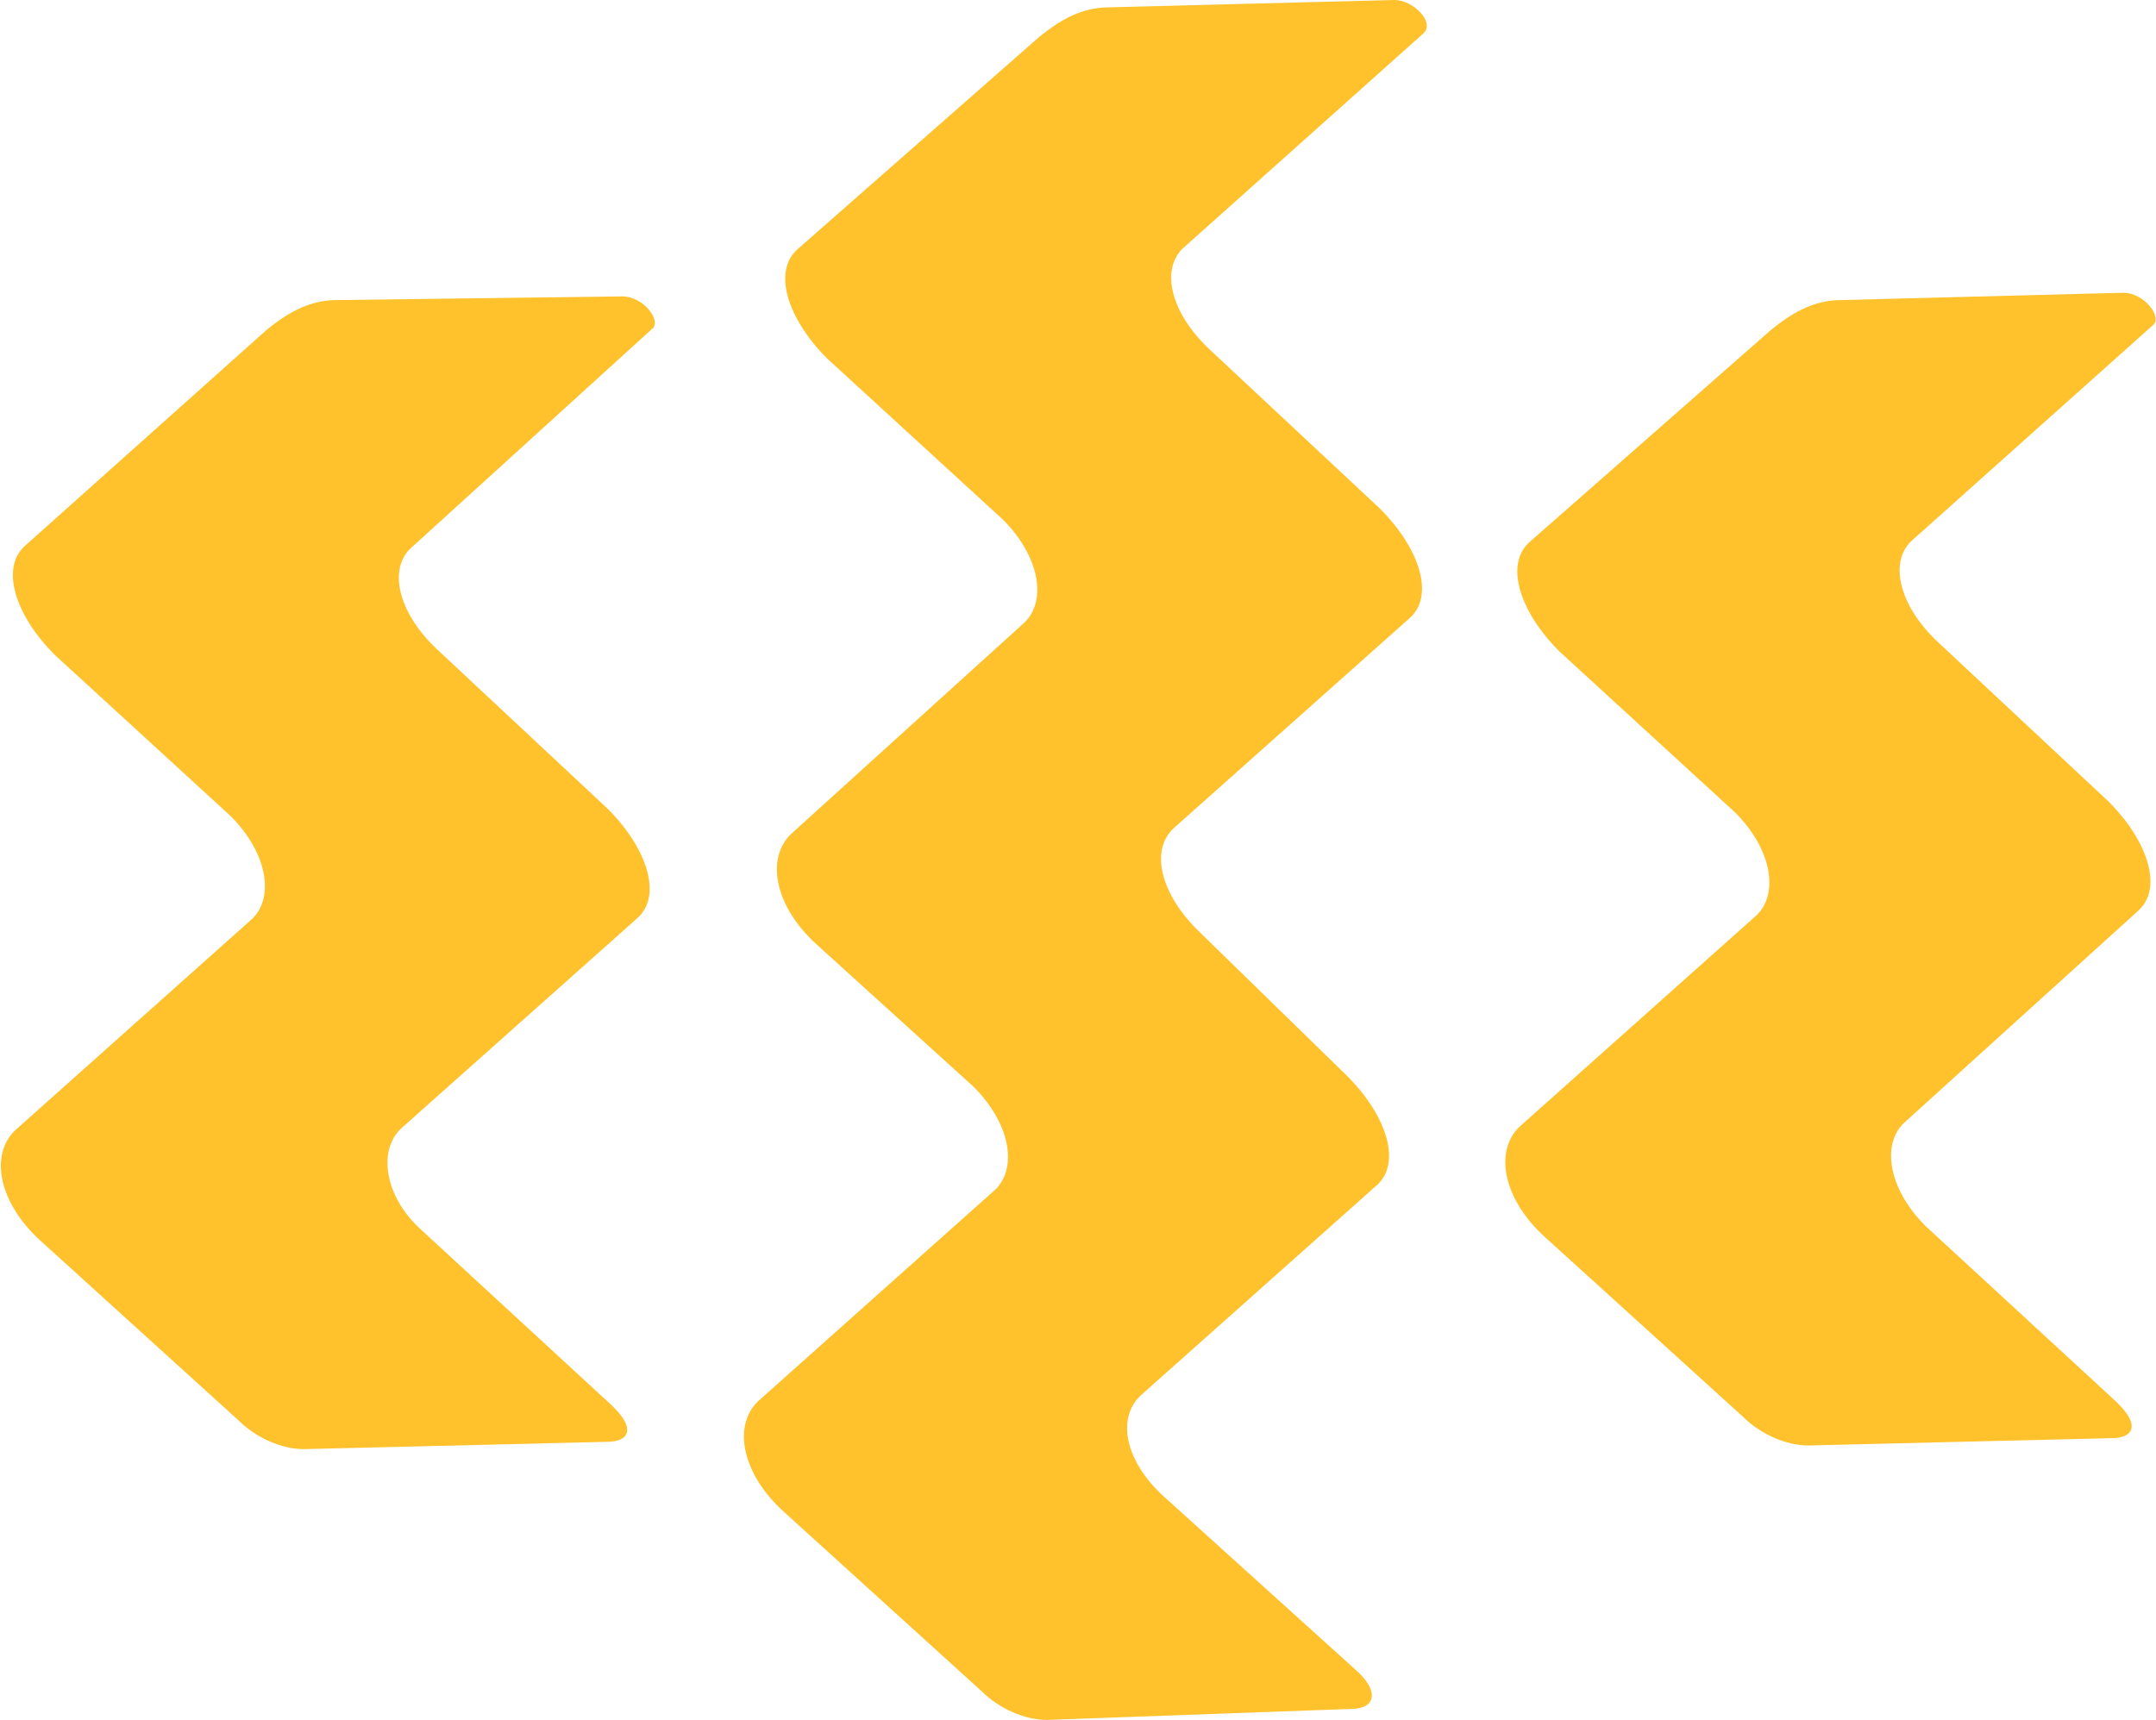
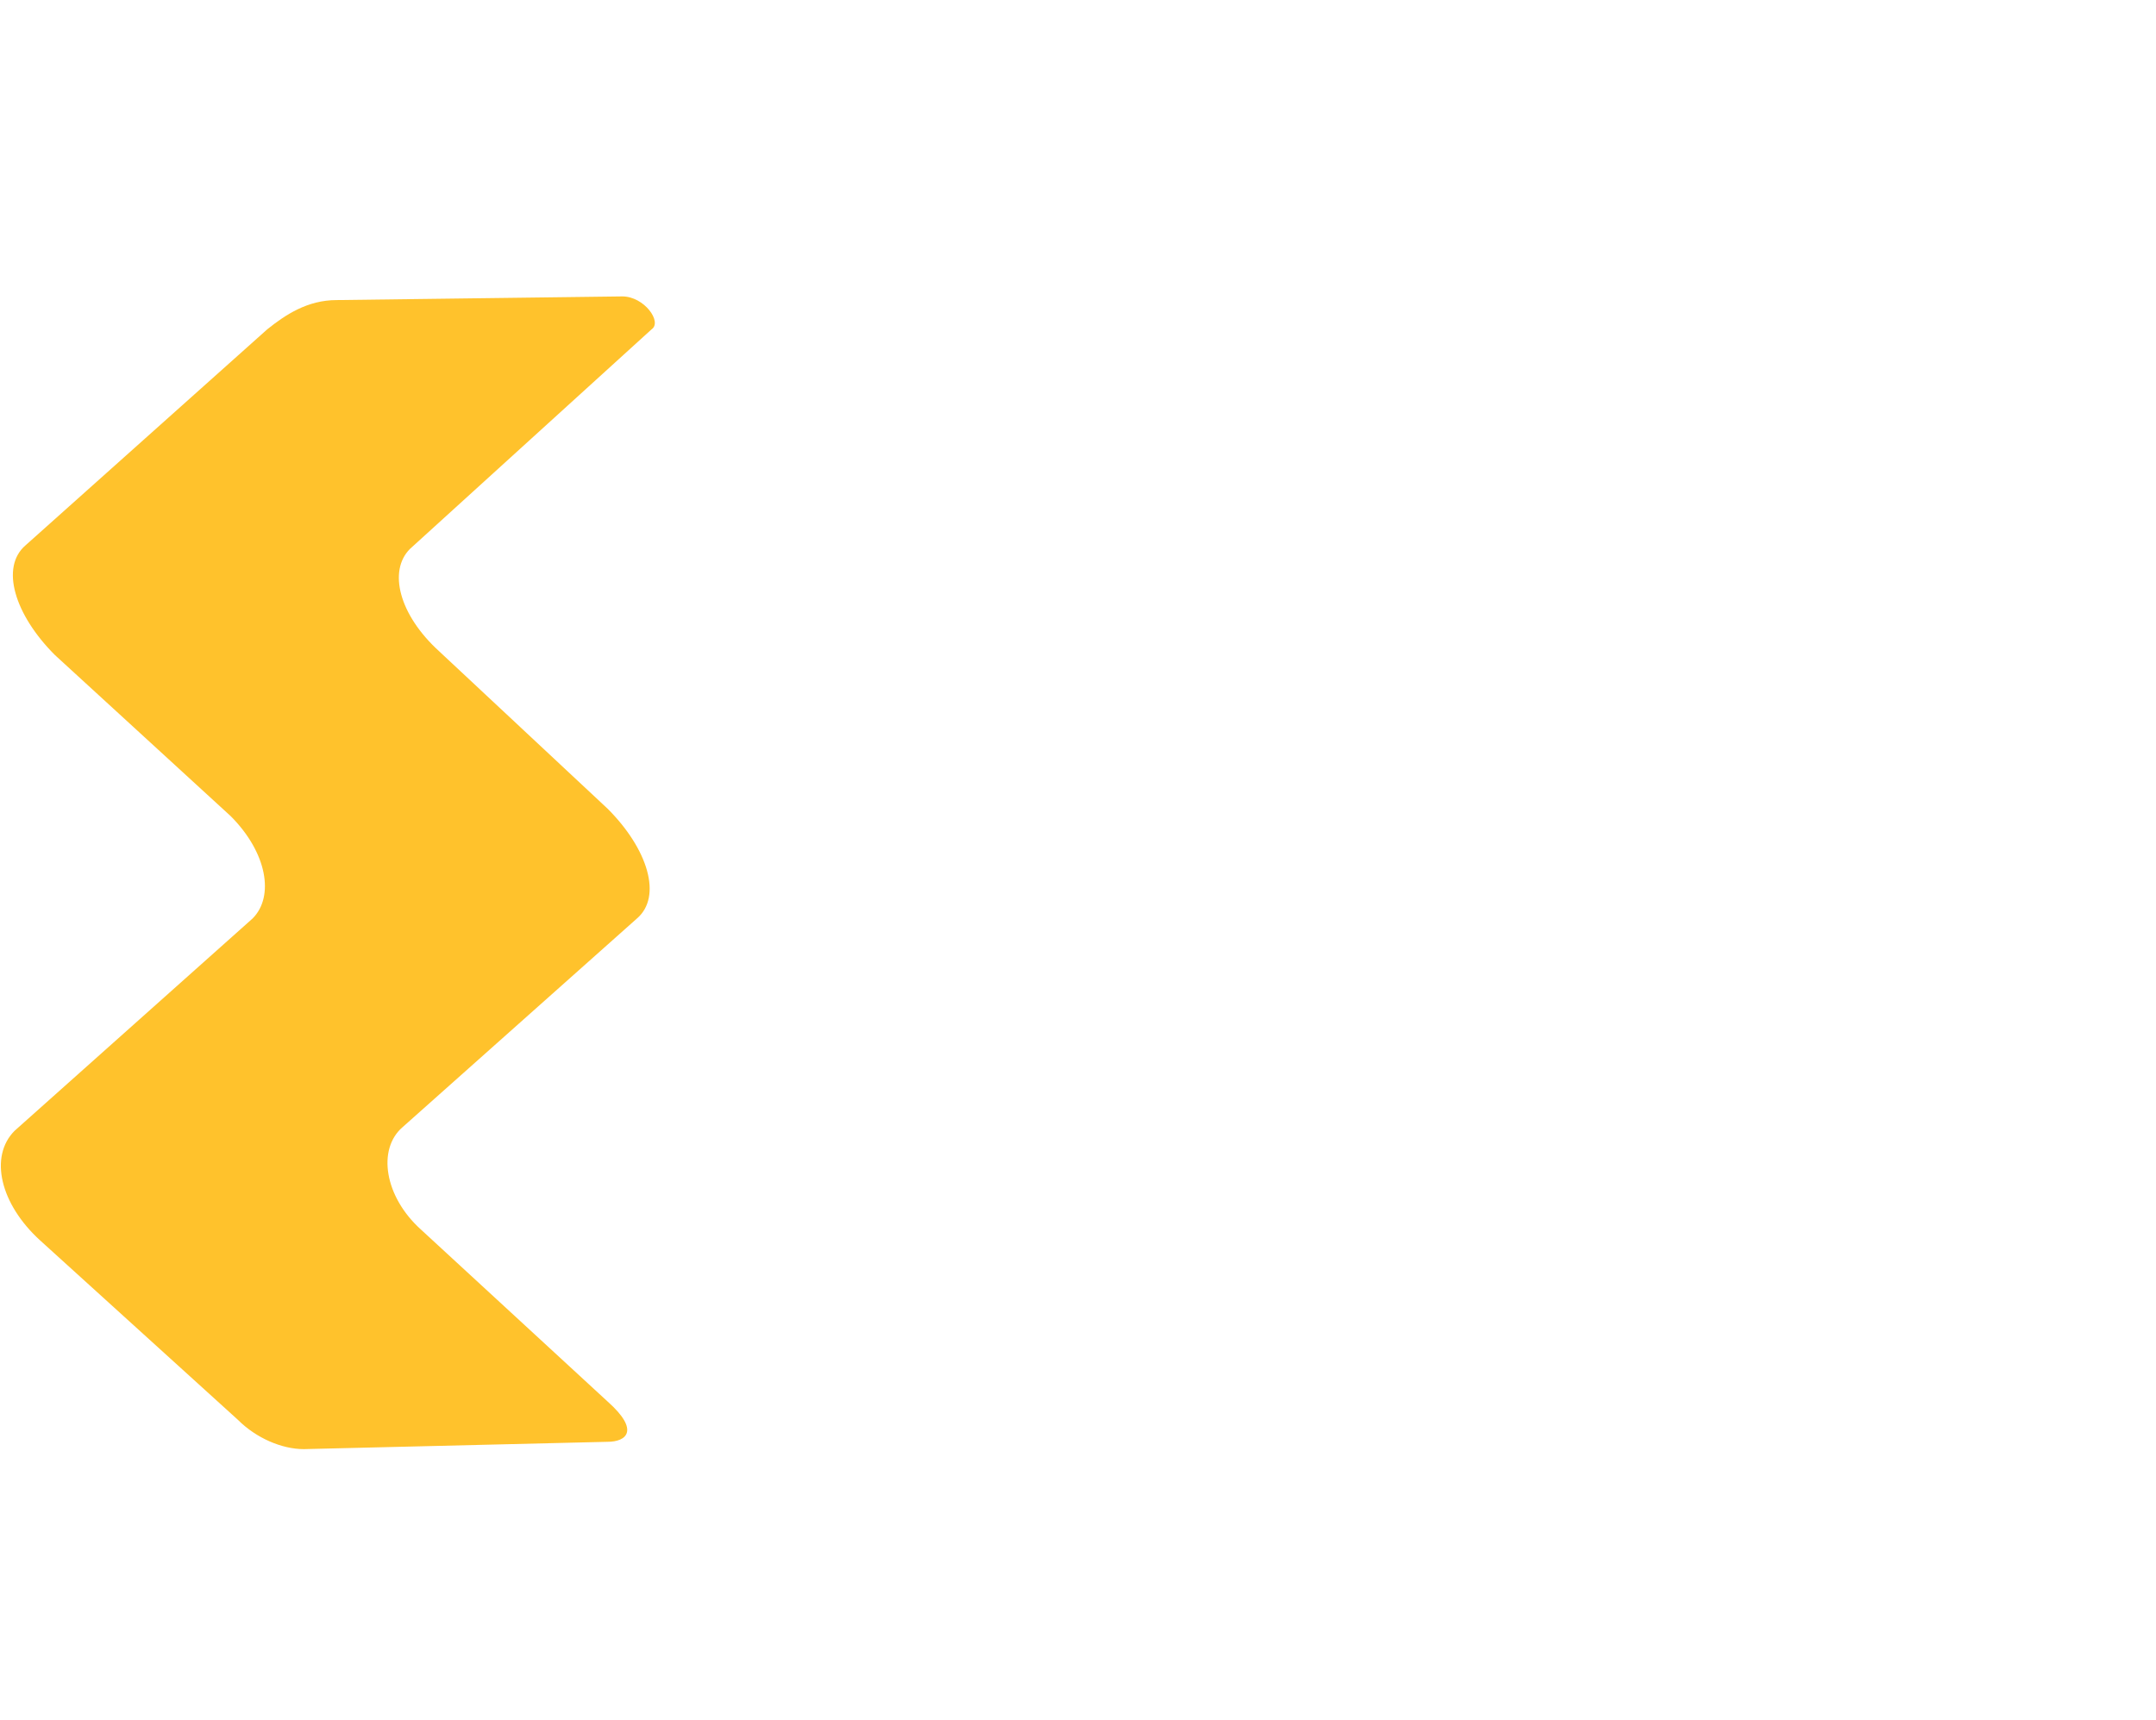
<svg xmlns="http://www.w3.org/2000/svg" version="1.1" id="Layer_1" x="0px" y="0px" viewBox="0 0 58.9 47" style="enable-background:new 0 0 58.9 47;" xml:space="preserve">
  <style type="text/css">
  .st0{fill:#FFC22C;}
 </style>
  <g>
    <path class="st0" d="M11.5,33.6l5.1,4.7c0.9,0.8,0.5,1.1,0,1.1l-8.3,0.2c-0.6,0-1.3-0.3-1.8-0.8l-5.4-4.9c-1.1-1-1.4-2.3-0.7-3   l6.5-5.8c0.6-0.6,0.4-1.8-0.6-2.8l-4.8-4.4c-1.1-1.1-1.5-2.4-0.8-3L7.3,9c0.5-0.4,1.1-0.8,1.9-0.8L17,8.1c0.6,0,1.1,0.7,0.8,0.9   L11.2,15c-0.6,0.6-0.3,1.8,0.8,2.8l4.6,4.3c1.1,1.1,1.5,2.4,0.8,3L11,30.8C10.3,31.4,10.5,32.7,11.5,33.6">
  </path>
-     <path class="st0" d="M36.8,29.4c1.1,1.1,1.5,2.4,0.8,3l-6.4,5.7c-0.7,0.6-0.5,1.8,0.6,2.8l5.2,4.7c0.7,0.6,0.6,1.1-0.1,1.1L28.6,47   c-0.6,0-1.3-0.3-1.8-0.8l-5.4-4.9c-1.1-1-1.4-2.3-0.7-3l6.5-5.8c0.6-0.6,0.4-1.8-0.6-2.8l-4.3-3.9c-1.1-1-1.4-2.3-0.7-3L28,17   c0.6-0.6,0.4-1.8-0.6-2.8l-4.8-4.4c-1.1-1.1-1.5-2.4-0.8-3l6.6-5.8c0.5-0.4,1.1-0.8,1.9-0.8L38.1,0c0.5,0,1.1,0.6,0.8,0.9l-6.6,5.9   c-0.6,0.6-0.3,1.8,0.8,2.8l4.6,4.3c1.1,1.1,1.5,2.4,0.8,3l-6.4,5.7c-0.7,0.6-0.4,1.8,0.6,2.8L36.8,29.4z">
-   </path>
-     <path class="st0" d="M52.6,33.5l5.1,4.7c0.9,0.8,0.5,1.1,0,1.1l-8.3,0.2c-0.6,0-1.3-0.3-1.8-0.8l-5.4-4.9c-1.1-1-1.4-2.3-0.7-3   l6.5-5.8c0.6-0.6,0.4-1.8-0.6-2.8l-4.8-4.4c-1.1-1.1-1.5-2.4-0.8-3l6.6-5.8c0.5-0.4,1.1-0.8,1.9-0.8L58,8c0.6,0,1.1,0.7,0.8,0.9   l-6.6,5.9c-0.6,0.6-0.3,1.8,0.8,2.8l4.6,4.3c1.1,1.1,1.5,2.4,0.8,3L52,30.7C51.4,31.3,51.6,32.5,52.6,33.5">
-   </path>
  </g>
</svg>